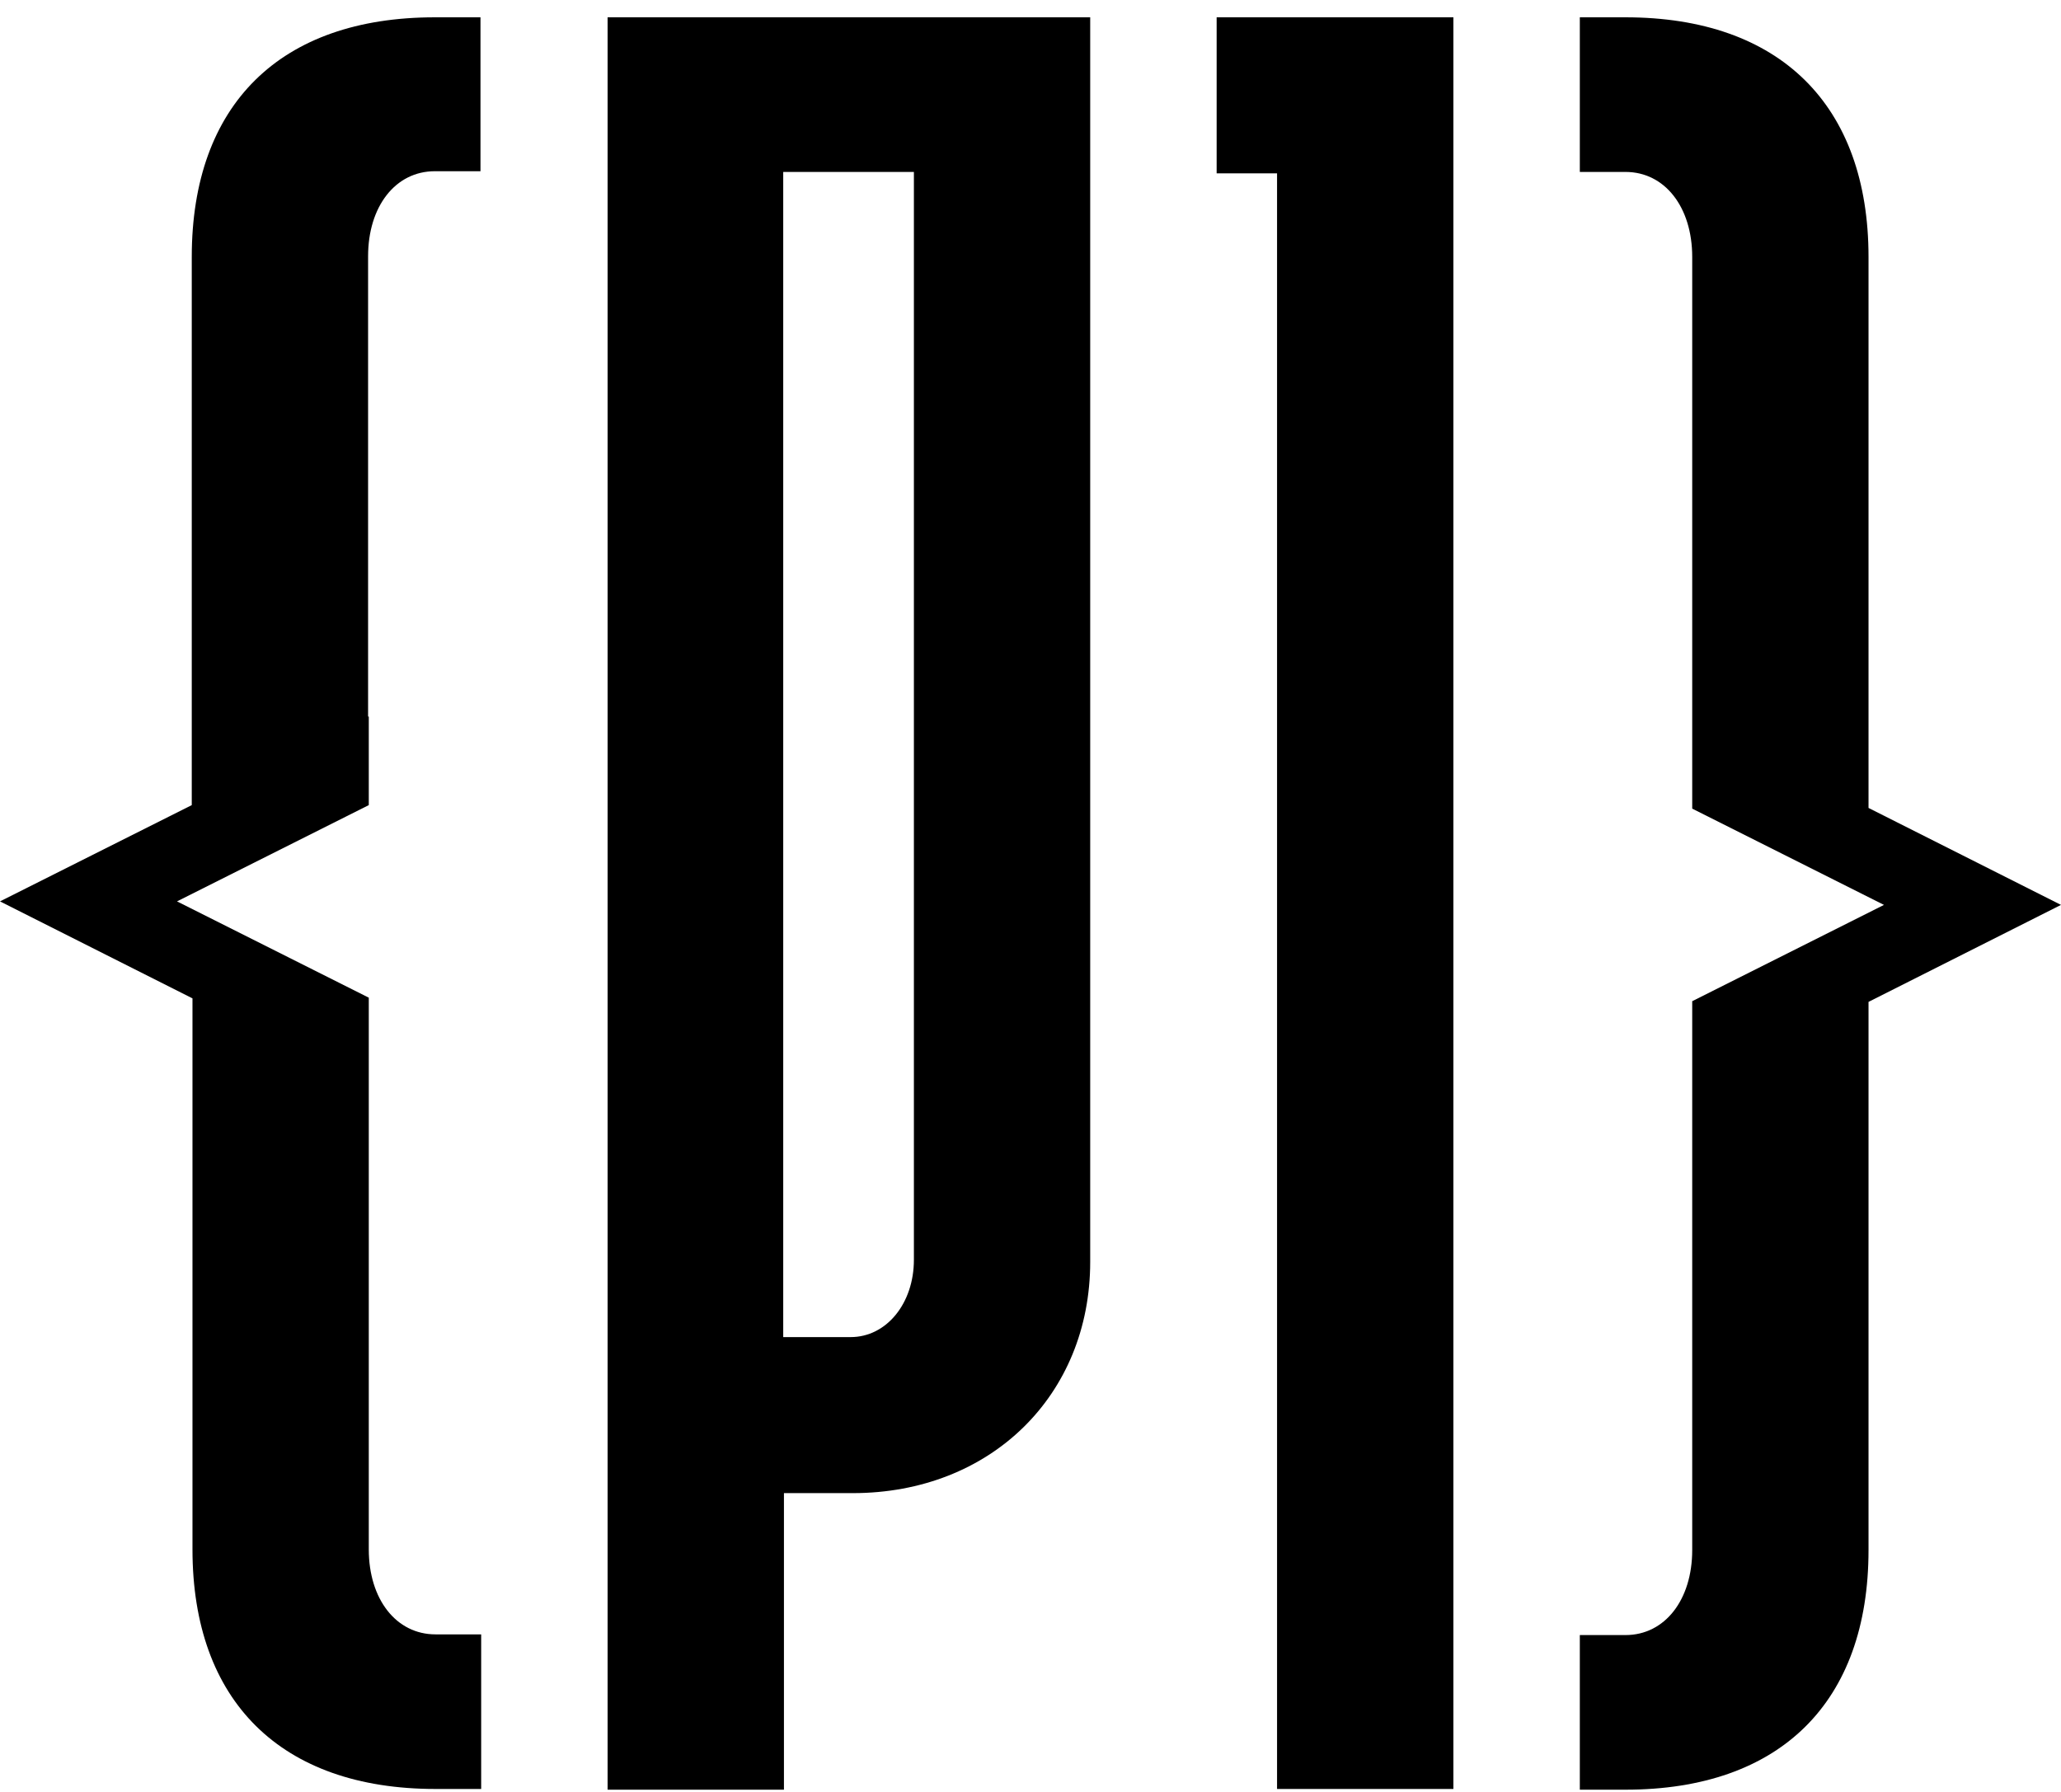
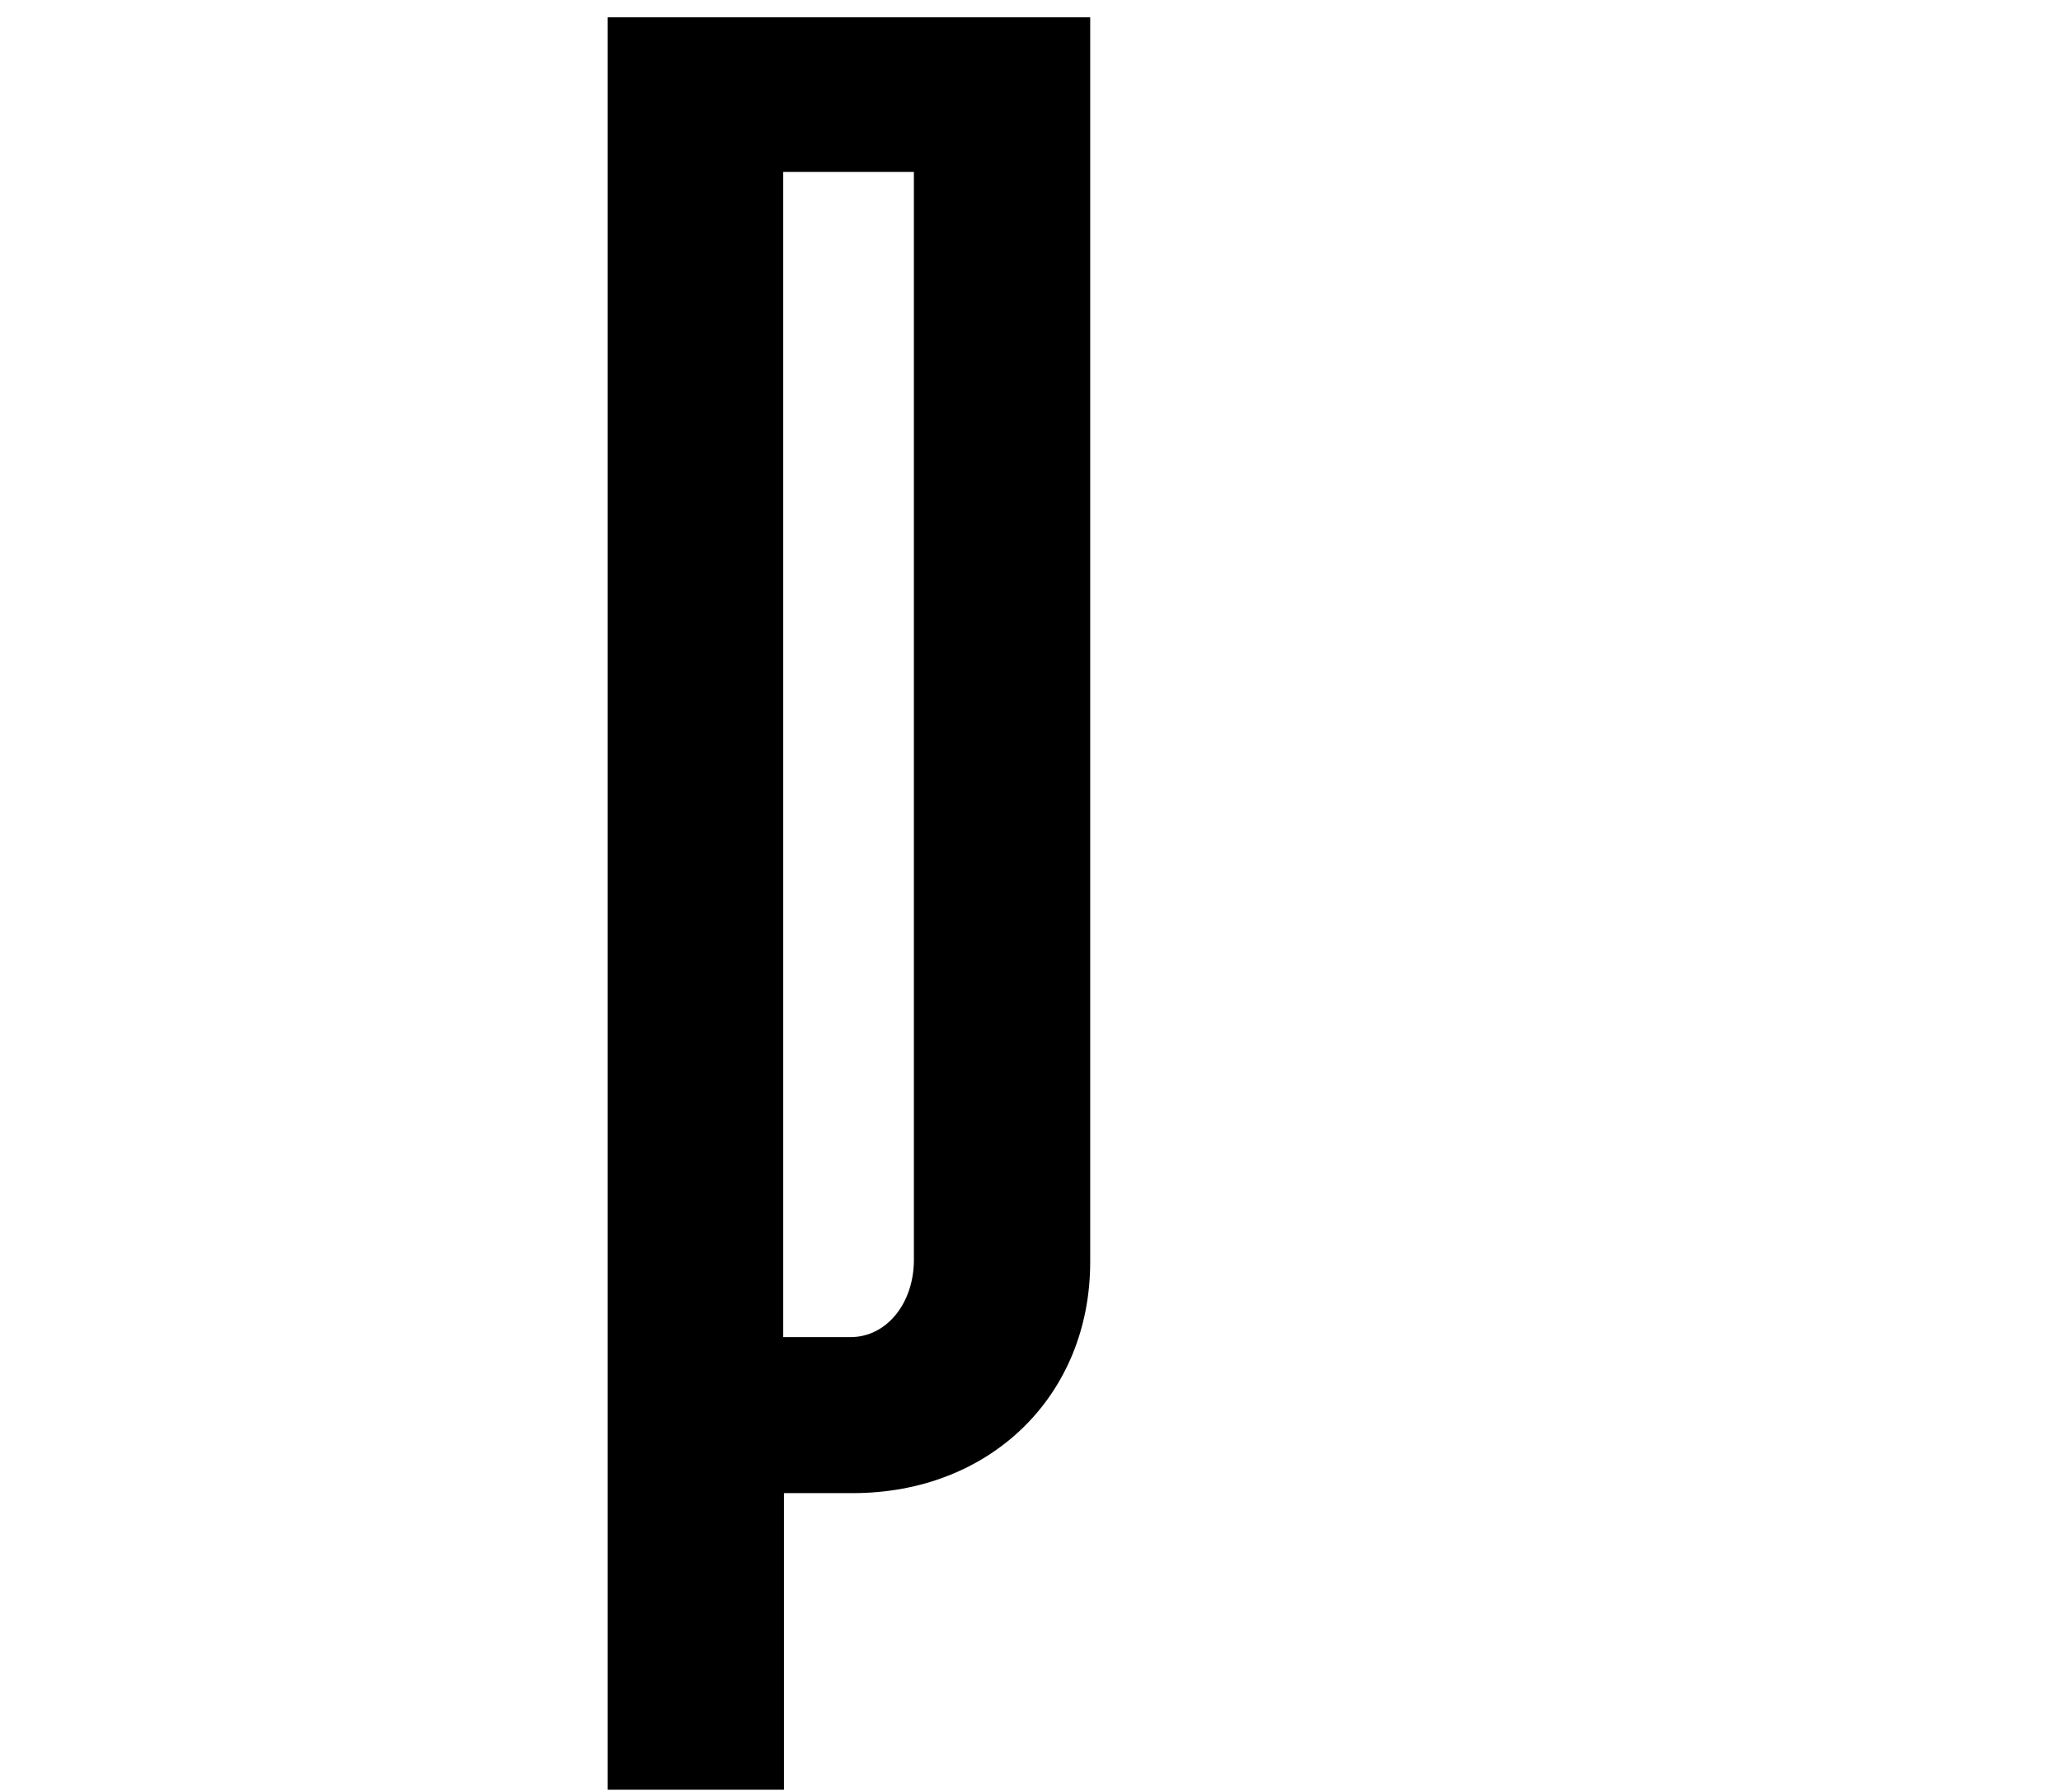
<svg xmlns="http://www.w3.org/2000/svg" width="92" height="80" viewBox="0 0 92 80" fill="none">
  <path d="M27.123 0.773V79.9H34.994V66.66H38.067C44.213 66.66 48.665 62.299 48.665 56.337V0.773H27.123ZM40.795 56.243C40.795 58.189 39.572 59.694 37.973 59.694H34.962V7.676H40.795V56.243Z" fill="#F4F5F4" style="fill:#F4F5F4;fill:color(display-p3 0.957 0.961 0.957);fill-opacity:1;" />
-   <path d="M54.309 0.773V7.739H57.006V79.868H64.877V0.773H54.309Z" fill="#F4F5F4" style="fill:#F4F5F4;fill:color(display-p3 0.957 0.961 0.957);fill-opacity:1;" />
-   <path d="M16.431 31.991V11.441C16.431 9.213 17.654 7.644 19.41 7.644H21.448V0.773H19.41C12.511 0.773 8.56 4.664 8.56 11.472V35.944L0 40.242L8.592 44.572V69.17C8.592 75.947 12.543 79.868 19.441 79.868H21.479V72.966H19.441C17.685 72.966 16.462 71.397 16.462 69.17V48.494V44.541L7.902 40.242L16.462 35.944V31.991H16.431Z" fill="#F4F5F4" style="fill:#F4F5F4;fill:color(display-p3 0.957 0.961 0.957);fill-opacity:1;" />
-   <path d="M92 40.399L83.408 36.07V11.472C83.408 4.695 79.457 0.773 72.559 0.773H70.521V7.676H72.559C74.315 7.676 75.538 9.245 75.538 11.472V32.148V36.101L84.098 40.399L75.538 44.698V48.651V69.201C75.538 71.428 74.315 72.997 72.559 72.997H70.521V79.9H72.559C79.457 79.9 83.408 76.009 83.408 69.201V44.729L92 40.399Z" fill="#F4F5F4" style="fill:#F4F5F4;fill:color(display-p3 0.957 0.961 0.957);fill-opacity:1;" />
</svg>